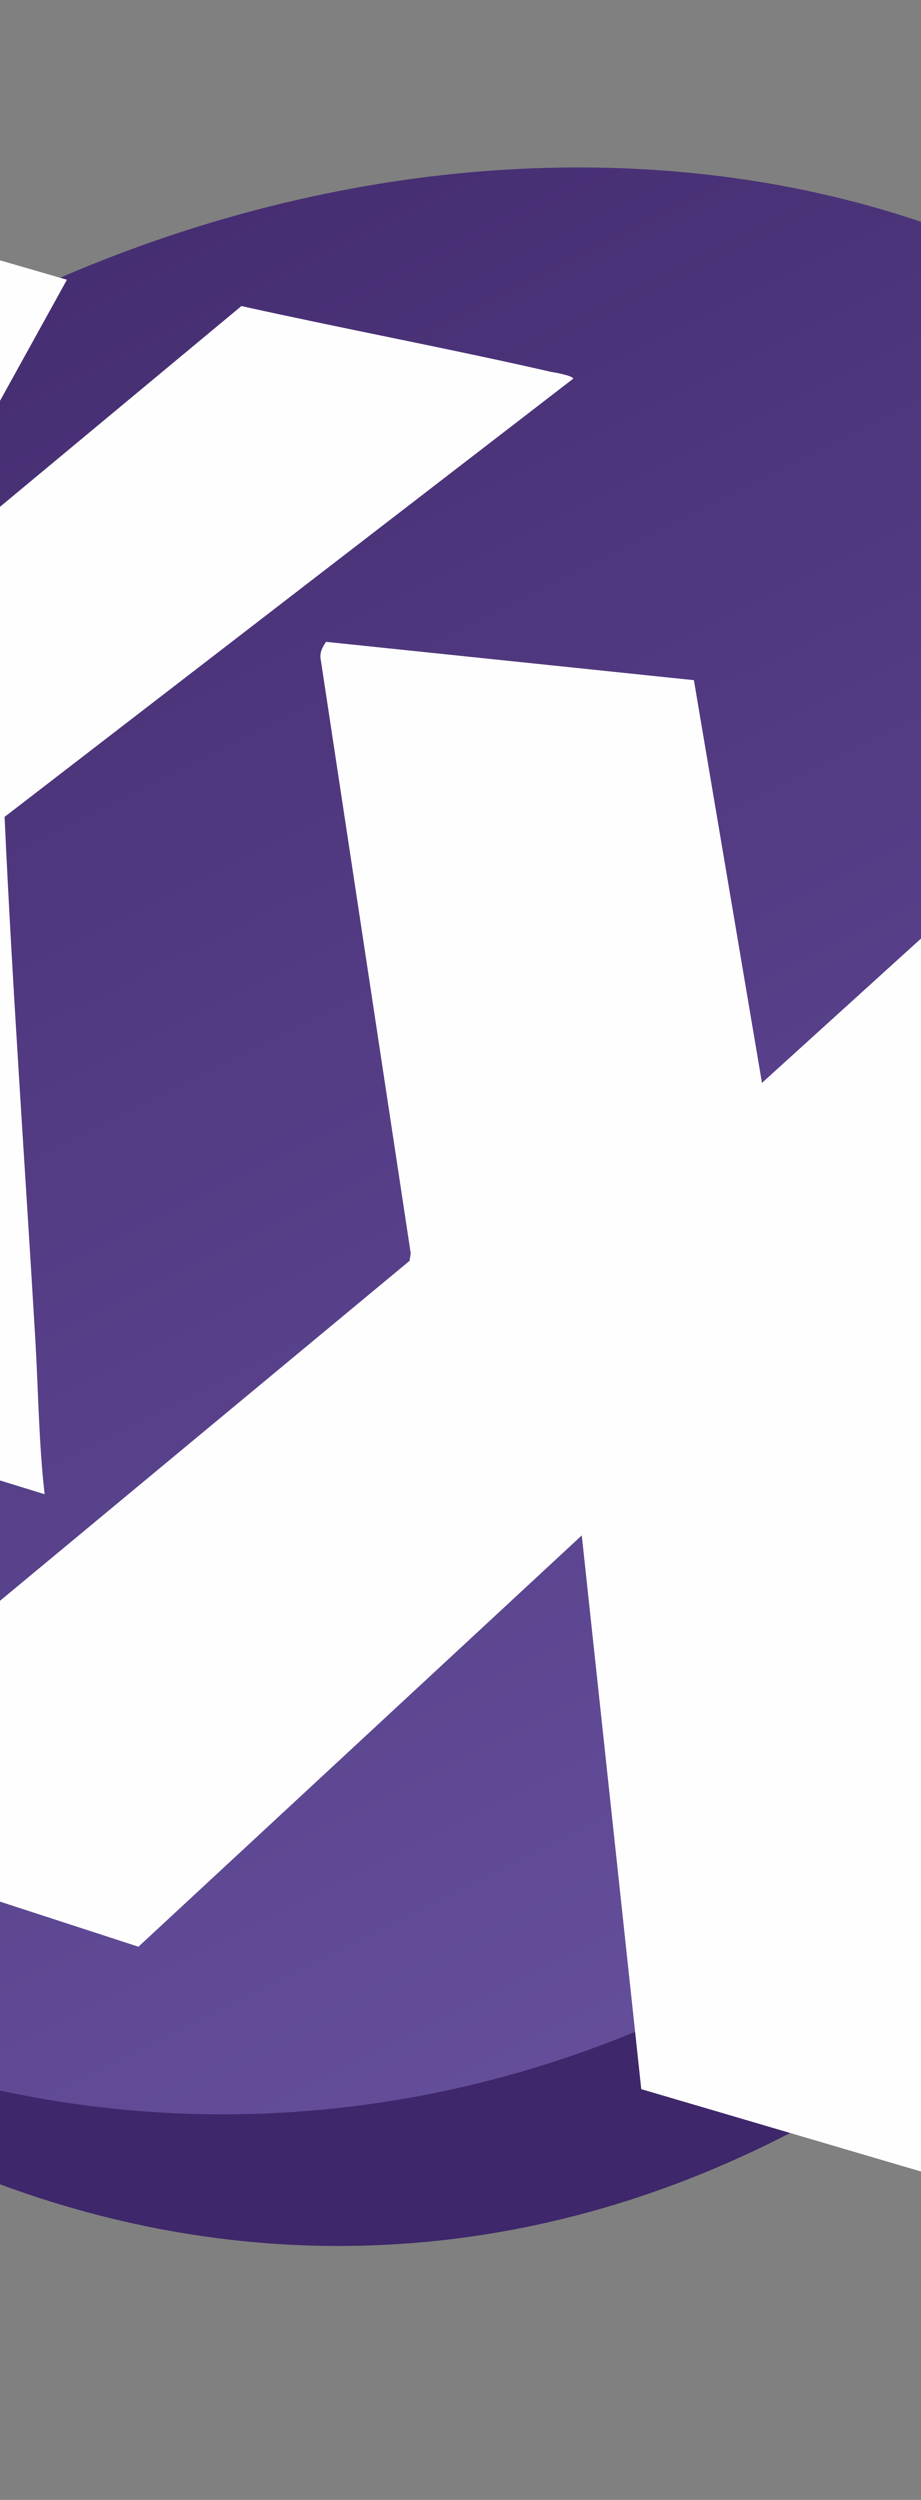
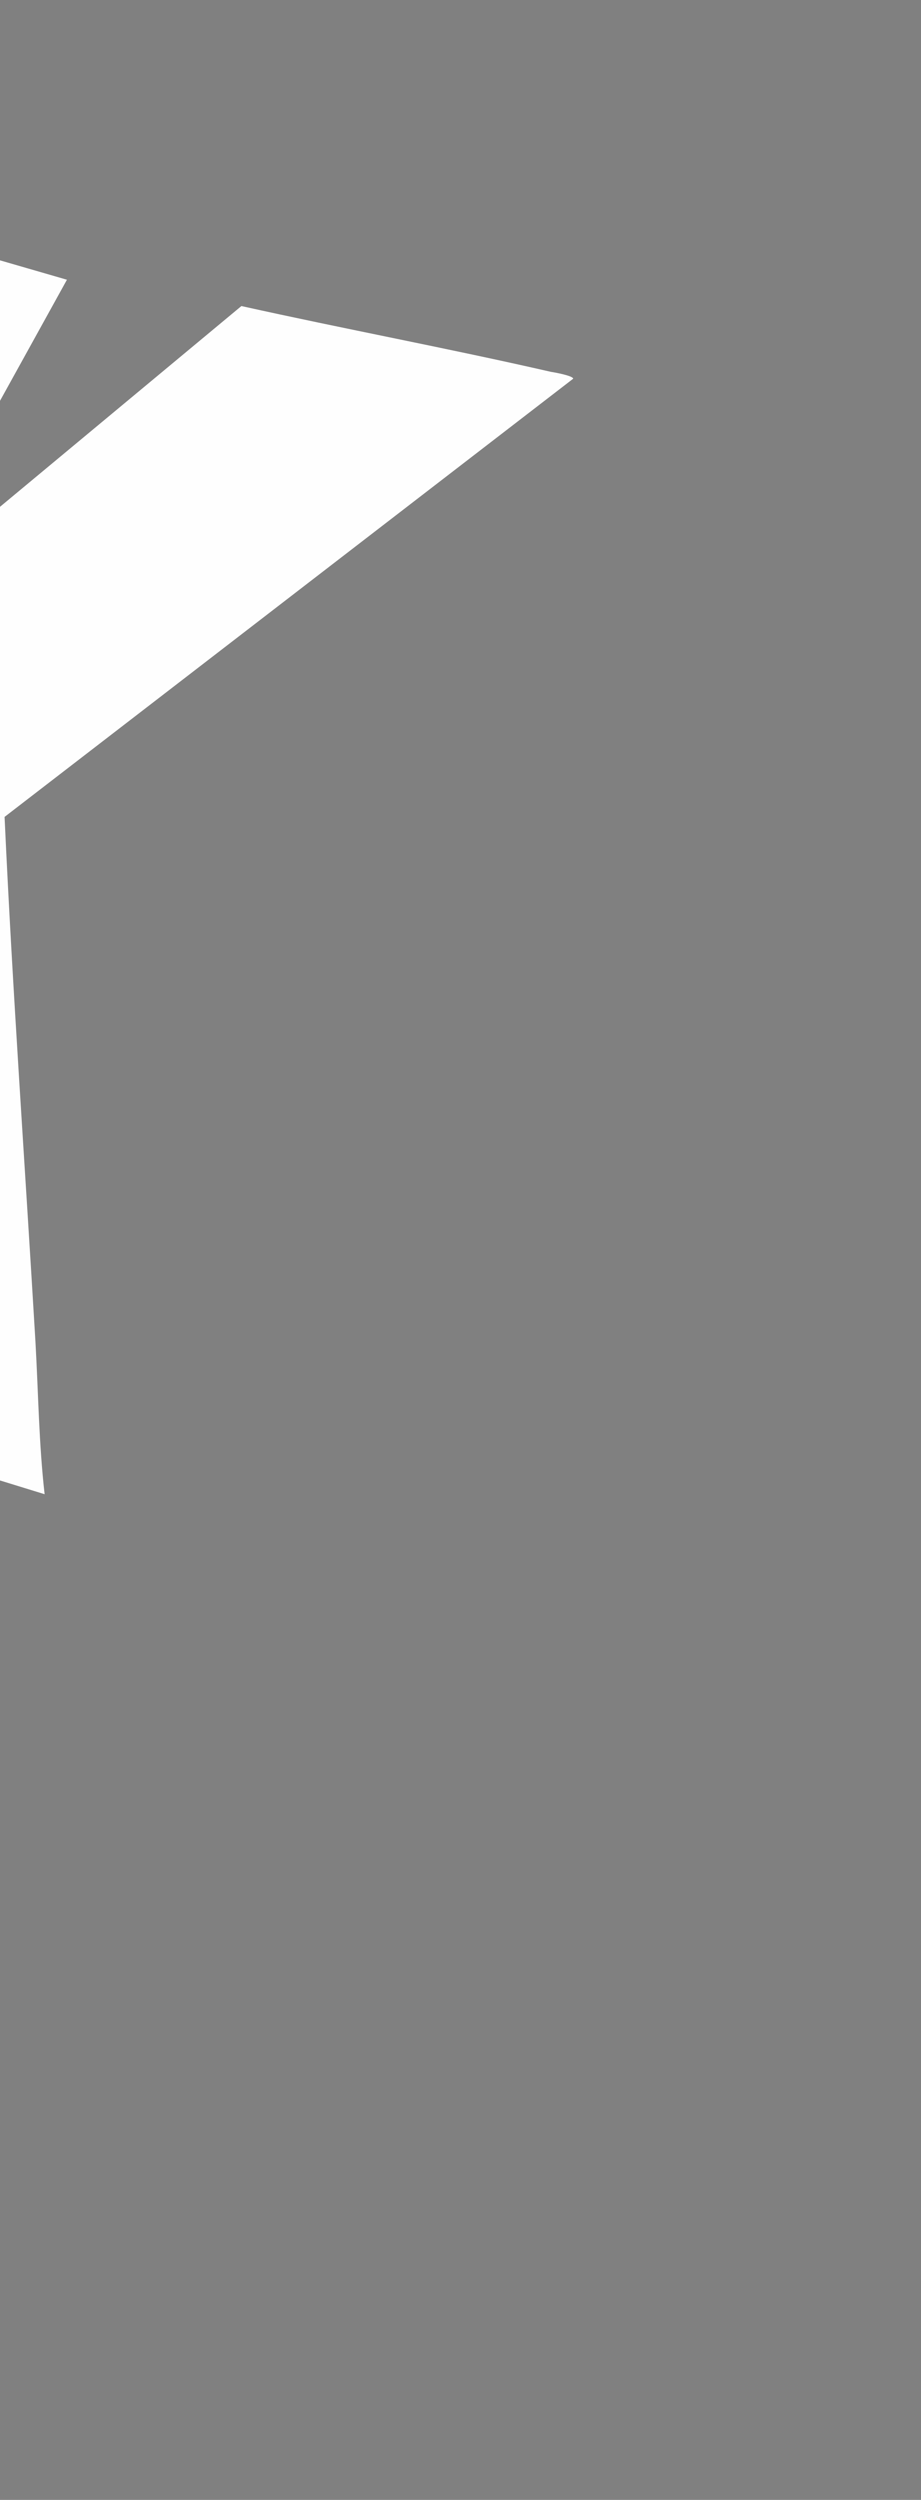
<svg xmlns="http://www.w3.org/2000/svg" version="1.2" viewBox="210 230 161 437">
  <rect x="210" y="230" width="161" height="437" fill="#808080" stroke="none" />
  <defs>
    <linearGradient id="g1" x2="1" gradientUnits="userSpaceOnUse" gradientTransform="matrix(-243.422,-422.008,520.32,-300.13,212.487,747.91)">
      <stop offset="0" stop-color="#6b56a4" />
      <stop offset="1" stop-color="#3f2669" />
    </linearGradient>
  </defs>
  <style style="&#10;    /* background-color: black; */&#10;">
                            .s0 { fill: #3e276a } 
                            .s1 { fill: #fefefe;stroke: #231f20;stroke-miterlimit:10 } 
                            .s2 { fill: url(#g1) } 
                            .s3 { fill: #fefefe } 
                        </style>
  <g id="Слой 1">
    <g id="&lt;Group&gt;">
-       <path id="&lt;Path&gt;" class="s0" d="m458.6 359.8c40.6 75.5 8.3 166.4-92.3 232.4-94.1 61.9-194.9 21-245.2-48.3-50.4-69.3-0.7-178.3 93.4-228.9 94.2-50.7 203.5-30.6 244.1 44.8z" />
      <path id="&lt;Path&gt;" class="s1" d="" />
-       <path id="&lt;Path&gt;" class="s2" d="m449.7 333.3c40.5 76.4 6.9 168.2-95.8 234.6-96.1 62.2-211.5 26.2-252-50.2-40.5-76.3 4.5-179.5 100.6-230.5 96-50.9 206.7-30.3 247.2 46.1z" />
-       <path id="&lt;Path&gt;" class="s3" d="m331.3 348.9l11.9 70.4 71.5-64.9c28.7 1 57.2 3 85.9 3.9l-0.6 1.2-119.7 108.1 0.4 4.1 27 148.7-85.6-25.2-10.4-96.8-77.5 71.9-69.7-22.7 117.1-97.2 0.2-1.3-15.7-103.6c-0.3-1.3 0.2-2.3 0.9-3.3z" />
      <path id="&lt;Path&gt;" class="s3" d="m191.8 333l1.6-0.6 58.8-48.9c18 4 36.2 7.4 54.1 11.5 0.7 0.1 3.9 0.7 3.9 1.2l-99.4 76.6c1.4 30.6 3.6 61.3 5.4 91.8 0.5 8.9 0.6 17.8 1.6 26.6l-62.6-19.3 1.9-79.1-38.1 70.3-46.5-13.4 103.3-184.1 45.9 13.3z" />
    </g>
  </g>
</svg>